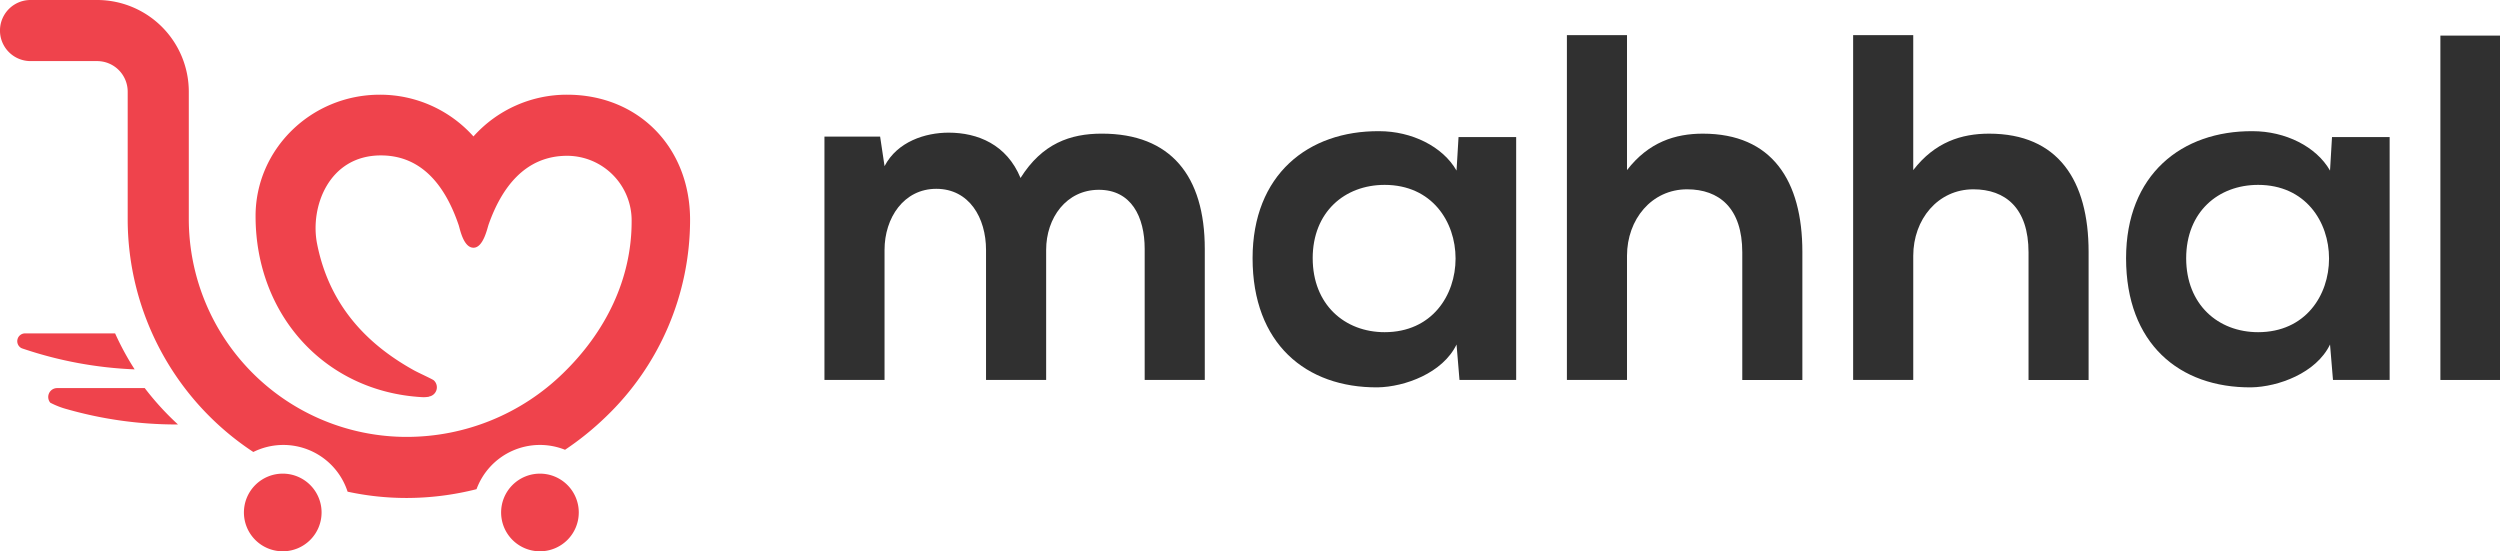
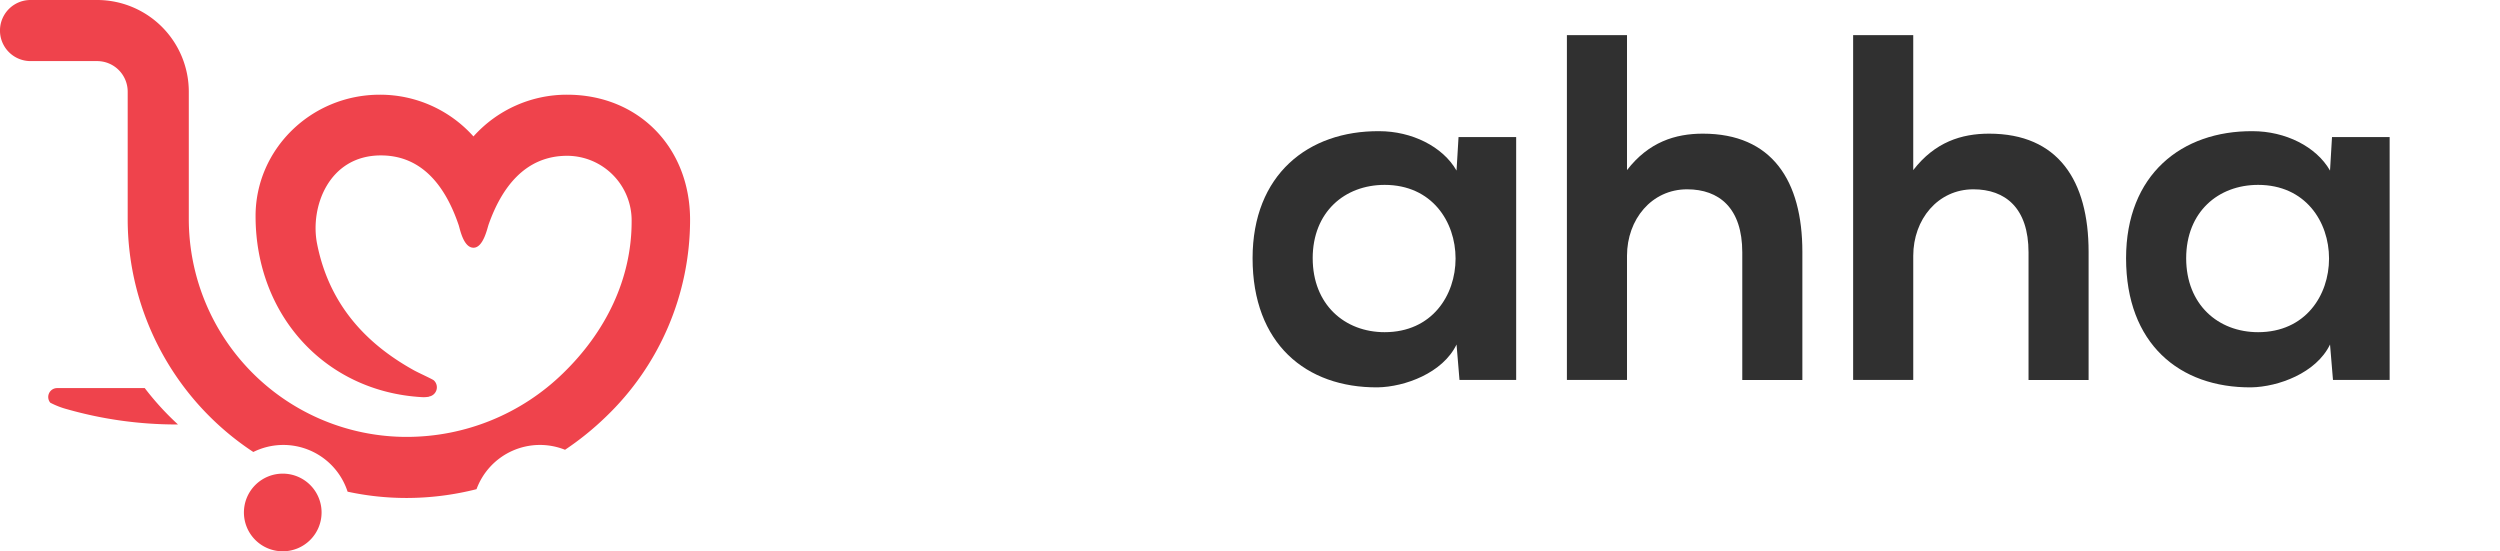
<svg xmlns="http://www.w3.org/2000/svg" width="500" height="110.262" viewBox="0 0 500 110.262">
  <defs>
    <style>
            .prefix__cls-1{fill:#303030}.prefix__cls-2{fill:#ef434c}
        </style>
  </defs>
  <g id="prefix__Group_18075" data-name="Group 18075" transform="translate(-258.094 -461.459)">
    <g id="prefix__Group_18073" data-name="Group 18073">
-       <path id="prefix__Path_15995" d="M455.3 537.452V511.44c0-6.4-3.351-12.218-9.952-12.218-6.5 0-10.346 5.814-10.346 12.218v26.012h-12.018v-48.674h11.134l.887 5.912c2.562-4.927 8.178-6.7 12.81-6.7 5.813 0 11.626 2.365 14.385 9.065 4.335-6.9 9.951-8.868 16.257-8.868 13.8 0 20.593 8.474 20.593 23.056v26.209h-12.02v-26.209c0-6.4-2.66-11.824-9.164-11.824s-10.542 5.617-10.542 12.021v26.012z" class="prefix__cls-1" data-name="Path 15995" />
      <path id="prefix__Path_15996" d="M549.8 488.877h11.527v48.575h-11.334l-.591-7.094c-2.758 5.715-10.345 8.474-15.765 8.573-14.386.1-25.027-8.77-25.027-25.816 0-16.75 11.134-25.519 25.323-25.42 6.5 0 12.711 3.054 15.469 7.882zm-29.166 24.238c0 9.262 6.405 14.78 14.385 14.78 18.918 0 18.918-29.46 0-29.46-7.983 0-14.388 5.418-14.388 14.68z" class="prefix__cls-1" data-name="Path 15996" />
      <path id="prefix__Path_15997" d="M583.495 468.481v27c4.335-5.616 9.656-7.291 15.173-7.291 13.795 0 19.9 9.36 19.9 23.647v25.618H606.55v-25.522c0-8.868-4.63-12.612-11.035-12.612-7.093 0-12.02 6.01-12.02 13.3v24.829h-12.021v-68.969z" class="prefix__cls-1" data-name="Path 15997" />
      <path id="prefix__Path_15998" d="M640.742 468.481v27c4.335-5.616 9.656-7.291 15.173-7.291 13.8 0 19.9 9.36 19.9 23.647v25.618H663.8v-25.522c0-8.868-4.631-12.612-11.036-12.612-7.093 0-12.02 6.01-12.02 13.3v24.829h-12.023v-68.969z" class="prefix__cls-1" data-name="Path 15998" />
      <path id="prefix__Path_15999" d="M724.495 488.877h11.528v48.575h-11.332l-.591-7.094c-2.758 5.715-10.345 8.474-15.765 8.573-14.386.1-25.027-8.77-25.027-25.816 0-16.75 11.134-25.519 25.323-25.42 6.5 0 12.711 3.054 15.469 7.882zm-29.166 24.238c0 9.262 6.405 14.78 14.385 14.78 18.918 0 18.918-29.46 0-29.46-7.98 0-14.385 5.418-14.385 14.68z" class="prefix__cls-1" data-name="Path 15999" />
-       <path id="prefix__Path_16000" d="M758.094 468.579v68.873h-11.922v-68.873z" class="prefix__cls-1" data-name="Path 16000" />
    </g>
    <g id="prefix__Group_18074" data-name="Group 18074">
-       <path id="prefix__Path_16003" d="M262.833 531.245a79.617 79.617 0 0 0 22.192 4.089 55.638 55.638 0 0 1-3.91-7.2h-17.993a1.568 1.568 0 0 0-.791 2.926 3.715 3.715 0 0 0 .502.185z" class="prefix__cls-2" data-name="Path 16003" />
      <path id="prefix__Path_16004" d="M293.689 546.355a56.189 56.189 0 0 1-6.646-7.278h-17.525a1.783 1.783 0 0 0-1.366 2.923 16.536 16.536 0 0 0 3.424 1.322 79.867 79.867 0 0 0 21.841 3.032c.092.004.183.001.272.001z" class="prefix__cls-2" data-name="Path 16004" />
-       <path id="prefix__Path_16005" d="M373.849 563.956a7.766 7.766 0 1 1-7.768-7.769 7.764 7.764 0 0 1 7.768 7.769z" class="prefix__cls-2" data-name="Path 16005" />
      <path id="prefix__Path_16006" d="M322.41 563.956a7.766 7.766 0 1 1-7.767-7.769 7.765 7.765 0 0 1 7.767 7.769z" class="prefix__cls-2" data-name="Path 16006" />
      <path id="prefix__Path_16007" d="M371.523 480.4a25.05 25.05 0 0 0-18.737 8.347 25.046 25.046 0 0 0-18.733-8.347c-13.7 0-24.845 10.886-24.845 24.267 0 19.895 13.992 35.129 33.266 36.22a6.113 6.113 0 0 0 1.412-.084v-.032a1.877 1.877 0 0 0 .973-3.237c-.288-.261-3.006-1.476-4.02-2.04-7.834-4.357-16.663-11.709-19.334-25.313-1.436-7.317 2.333-17.639 12.767-17.639 8.594 0 13.1 6.707 15.556 13.936.256.753.941 4.525 2.968 4.525 1.959 0 2.75-3.876 3.031-4.669 2.527-7.153 7.162-13.716 15.7-13.716a12.932 12.932 0 0 1 12.893 13.143c0 11.53-5.2 22.086-13.692 30.327a44.8 44.8 0 0 1-31.336 12.751 43.586 43.586 0 0 1-43.538-43.539v-25.513a18.348 18.348 0 0 0-18.327-18.328H264.2a6.109 6.109 0 0 0 0 12.219h13.324a6.114 6.114 0 0 1 6.108 6.109V505.3a55.745 55.745 0 0 0 25.126 46.557 13.508 13.508 0 0 1 18.855 7.937 55.709 55.709 0 0 0 11.772 1.26 57.11 57.11 0 0 0 14.014-1.76 13.512 13.512 0 0 1 17.7-7.879 58.109 58.109 0 0 0 8.133-6.562 54.6 54.6 0 0 0 16.878-39.426c.001-14.502-10.339-25.027-24.587-25.027z" class="prefix__cls-2" data-name="Path 16007" />
    </g>
  </g>
</svg>